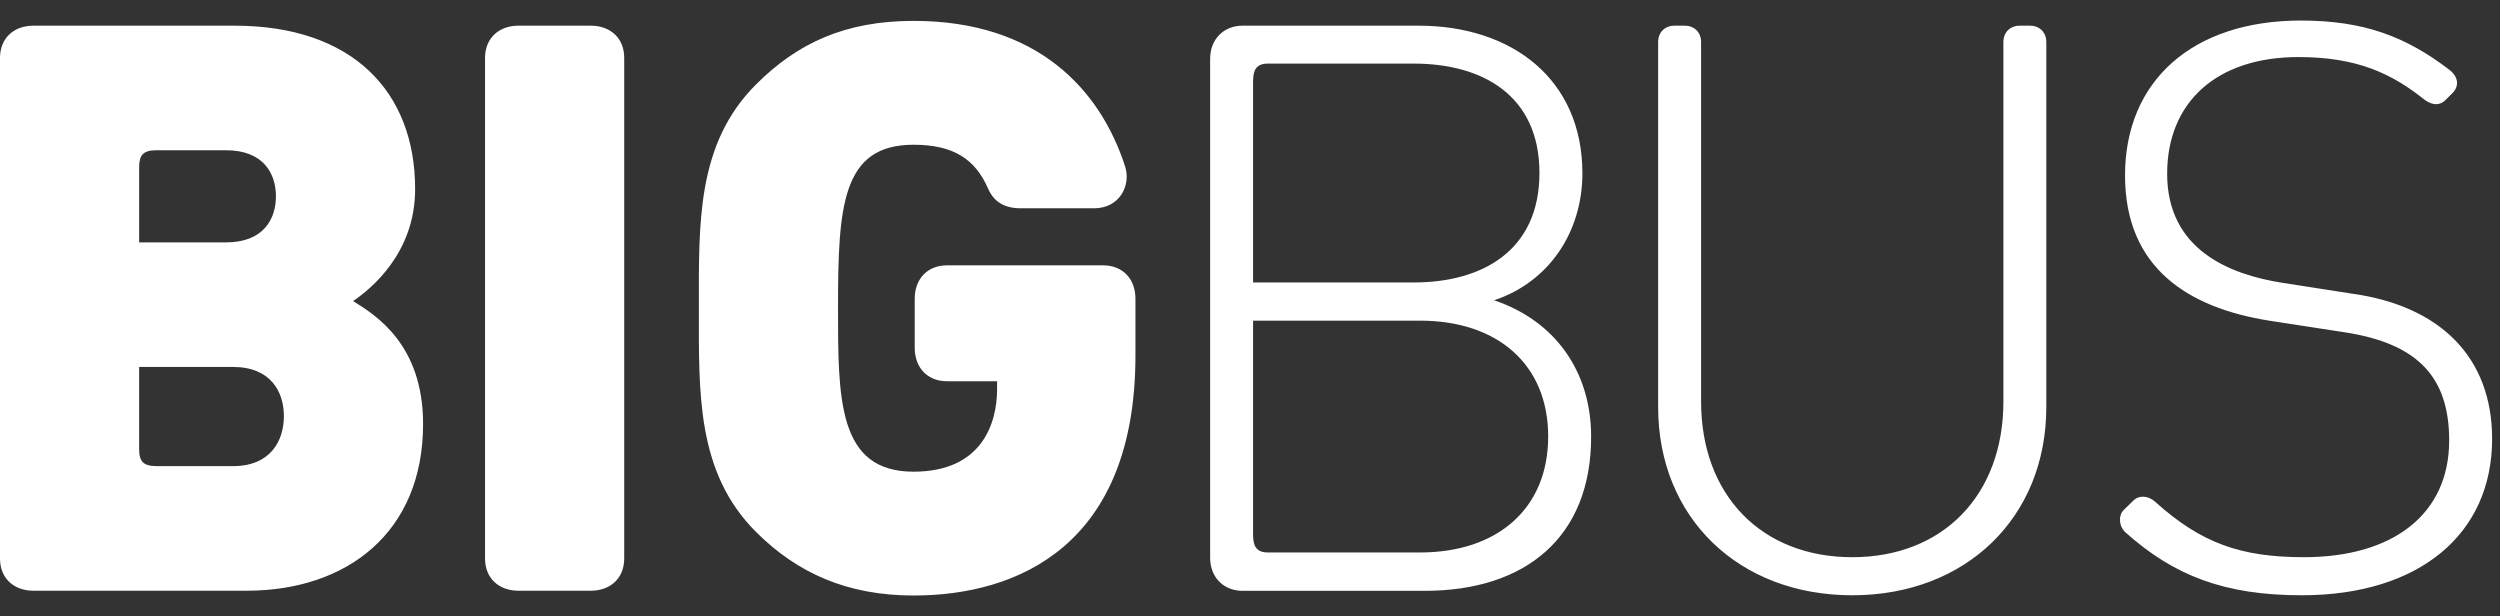
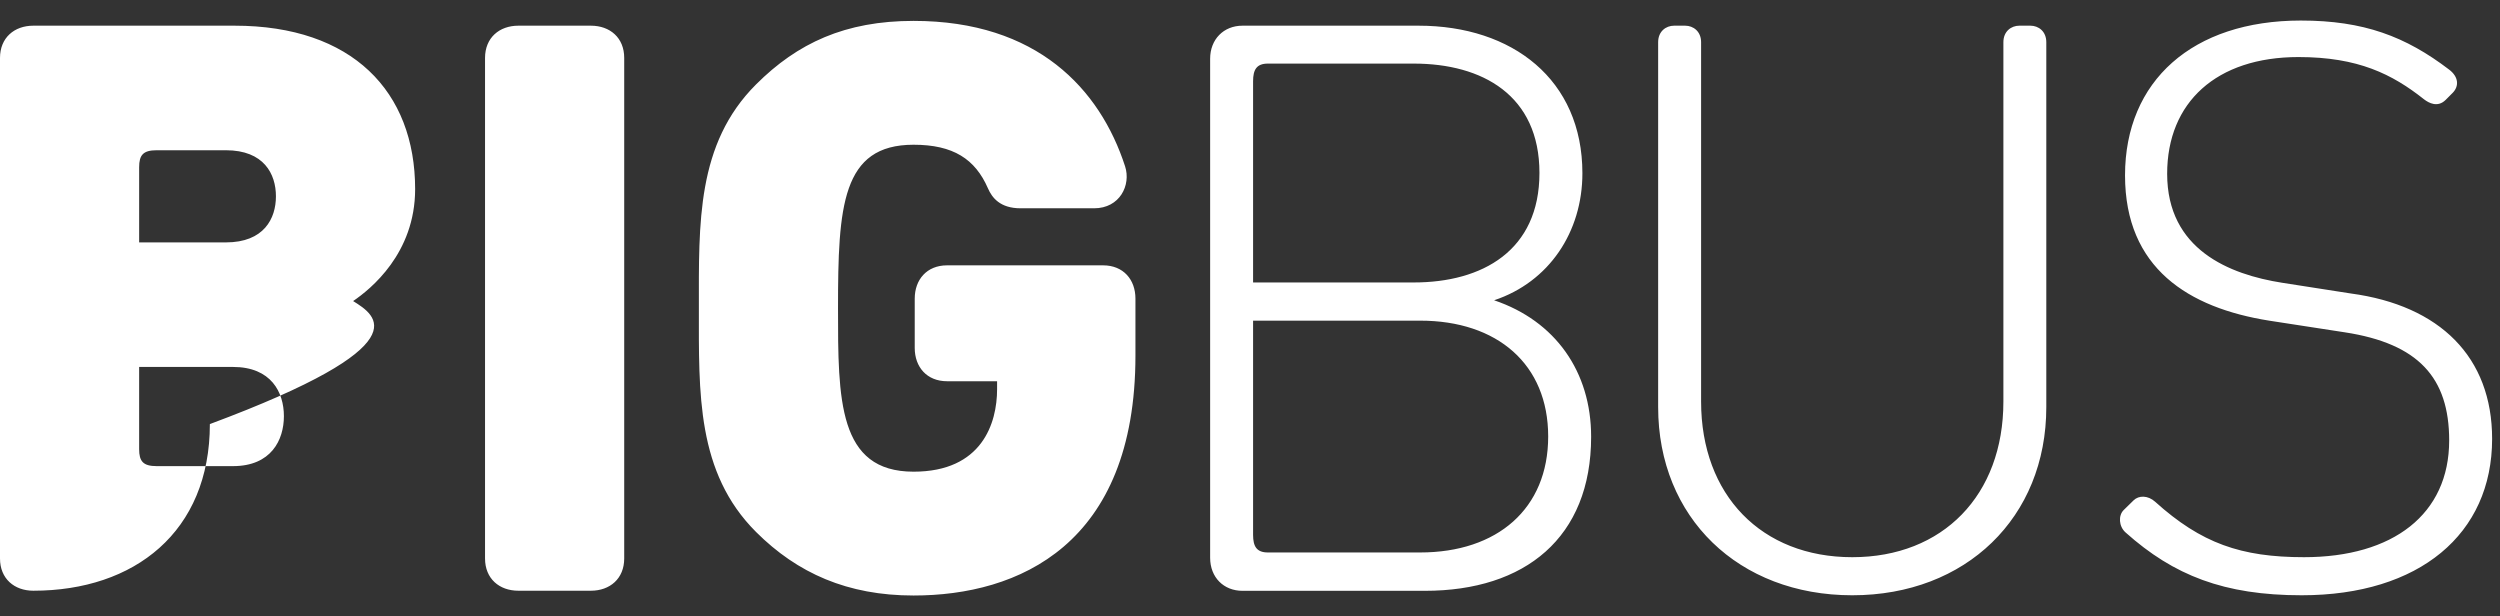
<svg xmlns="http://www.w3.org/2000/svg" version="1.1" id="logo_1_" x="0px" y="0px" width="73px" height="18px" viewBox="0 0 73 18" enable-background="new 0 0 73 18" xml:space="preserve">
  <rect x="0" y="0" width="73" height="18" fill="#333333" stroke="none" />
  <g id="logo">
    <g>
-       <path fill-rule="evenodd" clip-rule="evenodd" fill="#FFFFFF" d="M68.647,8.57l-2.007-0.313C65.1,8.015,63.281,7.29,63.281,5.074    c0-2.086,1.44-3.408,3.834-3.408c1.746,0,2.74,0.501,3.664,1.232c0.145,0.113,0.402,0.248,0.633,0.02l0.215-0.216    c0.176-0.187,0.17-0.456-0.113-0.67c-1.27-0.968-2.494-1.432-4.33-1.432c-3.159,0-5.133,1.76-5.133,4.521    c0,2.712,1.855,3.868,4.207,4.242l2.212,0.341c2.146,0.33,3.046,1.322,3.046,3.157c0,2.156-1.639,3.409-4.239,3.409    c-1.841,0-3.001-0.406-4.347-1.619c-0.212-0.191-0.479-0.188-0.628-0.042l-0.291,0.285c-0.158,0.156-0.146,0.475,0.057,0.655    c1.404,1.254,2.876,1.833,5.139,1.833c3.438,0,5.563-1.786,5.563-4.567C72.77,10.427,71.246,8.921,68.647,8.57z M59.289,0.75    h-0.325c-0.239,0-0.465,0.168-0.465,0.481v10.494c0,2.735-1.766,4.545-4.413,4.545c-2.648,0-4.414-1.81-4.414-4.545V1.231    c0-0.313-0.227-0.481-0.465-0.481h-0.324c-0.239,0-0.465,0.168-0.465,0.481v10.657c0,3.222,2.346,5.494,5.668,5.494    c3.32,0,5.666-2.272,5.666-5.494V1.231C59.752,0.918,59.527,0.75,59.289,0.75z M43.628,8.768c1.603-0.533,2.578-1.993,2.578-3.709    c0-2.735-2.044-4.309-4.784-4.309h-5.141c-0.551,0-0.945,0.399-0.945,0.966v14.57c0,0.572,0.394,0.966,0.945,0.966h5.326    c2.926,0,4.854-1.554,4.854-4.497C46.462,10.854,45.416,9.371,43.628,8.768z M36.59,2.373c0-0.341,0.104-0.516,0.434-0.516h4.258    c1.999,0,3.67,0.922,3.67,3.193s-1.671,3.198-3.67,3.198H36.59V2.373z M41.469,16.132h-4.445c-0.33,0-0.434-0.175-0.434-0.516    V9.363h4.879c2.252,0,3.738,1.273,3.738,3.383S43.721,16.132,41.469,16.132z M17.254,0.75h-2.118    c-0.554,0-0.973,0.351-0.973,0.942v14.615c0,0.591,0.418,0.942,0.973,0.942h2.118c0.555,0,0.973-0.352,0.973-0.942V1.692    C18.228,1.101,17.81,0.75,17.254,0.75z M32.211,7.748h-4.557c-0.592,0-0.944,0.418-0.944,0.972v1.44    c0,0.554,0.352,0.972,0.944,0.972h1.461v0.232c0,0.991-0.438,2.409-2.439,2.409c-2.207,0-2.206-2.107-2.206-4.773    c0-2.979,0.11-4.774,2.206-4.774c1.158,0,1.799,0.417,2.172,1.273c0.119,0.273,0.353,0.583,0.955,0.583h2.144    c0.751,0,1.084-0.676,0.905-1.227C32.12,2.601,30.283,0.61,26.676,0.61c-1.997,0-3.39,0.648-4.598,1.854    C20.336,4.202,20.407,6.52,20.407,9c0,2.479-0.071,4.797,1.671,6.535c1.208,1.205,2.671,1.854,4.598,1.854    c3.055,0,6.479-1.473,6.479-7.008V8.72C33.155,8.166,32.803,7.748,32.211,7.748z M10.311,8.791    c0.511-0.348,1.811-1.391,1.811-3.269c0-2.85-1.834-4.772-5.272-4.772H0.973C0.419,0.75,0,1.101,0,1.692v14.616    c0,0.59,0.419,0.941,0.973,0.941h6.226c2.948,0,5.155-1.714,5.155-4.866C12.354,10.065,10.983,9.209,10.311,8.791z M4.063,4.884    c0-0.355,0.115-0.497,0.513-0.497h2.019c1.114,0,1.462,0.696,1.462,1.345c0,0.649-0.348,1.346-1.462,1.346H4.063V4.884z     M6.804,13.611H4.576c-0.397,0-0.513-0.141-0.513-0.495v-2.401h2.741c1.114,0,1.486,0.741,1.486,1.437S7.918,13.611,6.804,13.611z    " />
+       <path fill-rule="evenodd" clip-rule="evenodd" fill="#FFFFFF" d="M68.647,8.57l-2.007-0.313C65.1,8.015,63.281,7.29,63.281,5.074    c0-2.086,1.44-3.408,3.834-3.408c1.746,0,2.74,0.501,3.664,1.232c0.145,0.113,0.402,0.248,0.633,0.02l0.215-0.216    c0.176-0.187,0.17-0.456-0.113-0.67c-1.27-0.968-2.494-1.432-4.33-1.432c-3.159,0-5.133,1.76-5.133,4.521    c0,2.712,1.855,3.868,4.207,4.242l2.212,0.341c2.146,0.33,3.046,1.322,3.046,3.157c0,2.156-1.639,3.409-4.239,3.409    c-1.841,0-3.001-0.406-4.347-1.619c-0.212-0.191-0.479-0.188-0.628-0.042l-0.291,0.285c-0.158,0.156-0.146,0.475,0.057,0.655    c1.404,1.254,2.876,1.833,5.139,1.833c3.438,0,5.563-1.786,5.563-4.567C72.77,10.427,71.246,8.921,68.647,8.57z M59.289,0.75    h-0.325c-0.239,0-0.465,0.168-0.465,0.481v10.494c0,2.735-1.766,4.545-4.413,4.545c-2.648,0-4.414-1.81-4.414-4.545V1.231    c0-0.313-0.227-0.481-0.465-0.481h-0.324c-0.239,0-0.465,0.168-0.465,0.481v10.657c0,3.222,2.346,5.494,5.668,5.494    c3.32,0,5.666-2.272,5.666-5.494V1.231C59.752,0.918,59.527,0.75,59.289,0.75z M43.628,8.768c1.603-0.533,2.578-1.993,2.578-3.709    c0-2.735-2.044-4.309-4.784-4.309h-5.141c-0.551,0-0.945,0.399-0.945,0.966v14.57c0,0.572,0.394,0.966,0.945,0.966h5.326    c2.926,0,4.854-1.554,4.854-4.497C46.462,10.854,45.416,9.371,43.628,8.768z M36.59,2.373c0-0.341,0.104-0.516,0.434-0.516h4.258    c1.999,0,3.67,0.922,3.67,3.193s-1.671,3.198-3.67,3.198H36.59V2.373z M41.469,16.132h-4.445c-0.33,0-0.434-0.175-0.434-0.516    V9.363h4.879c2.252,0,3.738,1.273,3.738,3.383S43.721,16.132,41.469,16.132z M17.254,0.75h-2.118    c-0.554,0-0.973,0.351-0.973,0.942v14.615c0,0.591,0.418,0.942,0.973,0.942h2.118c0.555,0,0.973-0.352,0.973-0.942V1.692    C18.228,1.101,17.81,0.75,17.254,0.75z M32.211,7.748h-4.557c-0.592,0-0.944,0.418-0.944,0.972v1.44    c0,0.554,0.352,0.972,0.944,0.972h1.461v0.232c0,0.991-0.438,2.409-2.439,2.409c-2.207,0-2.206-2.107-2.206-4.773    c0-2.979,0.11-4.774,2.206-4.774c1.158,0,1.799,0.417,2.172,1.273c0.119,0.273,0.353,0.583,0.955,0.583h2.144    c0.751,0,1.084-0.676,0.905-1.227C32.12,2.601,30.283,0.61,26.676,0.61c-1.997,0-3.39,0.648-4.598,1.854    C20.336,4.202,20.407,6.52,20.407,9c0,2.479-0.071,4.797,1.671,6.535c1.208,1.205,2.671,1.854,4.598,1.854    c3.055,0,6.479-1.473,6.479-7.008V8.72C33.155,8.166,32.803,7.748,32.211,7.748z M10.311,8.791    c0.511-0.348,1.811-1.391,1.811-3.269c0-2.85-1.834-4.772-5.272-4.772H0.973C0.419,0.75,0,1.101,0,1.692v14.616    c0,0.59,0.419,0.941,0.973,0.941c2.948,0,5.155-1.714,5.155-4.866C12.354,10.065,10.983,9.209,10.311,8.791z M4.063,4.884    c0-0.355,0.115-0.497,0.513-0.497h2.019c1.114,0,1.462,0.696,1.462,1.345c0,0.649-0.348,1.346-1.462,1.346H4.063V4.884z     M6.804,13.611H4.576c-0.397,0-0.513-0.141-0.513-0.495v-2.401h2.741c1.114,0,1.486,0.741,1.486,1.437S7.918,13.611,6.804,13.611z    " />
    </g>
  </g>
</svg>